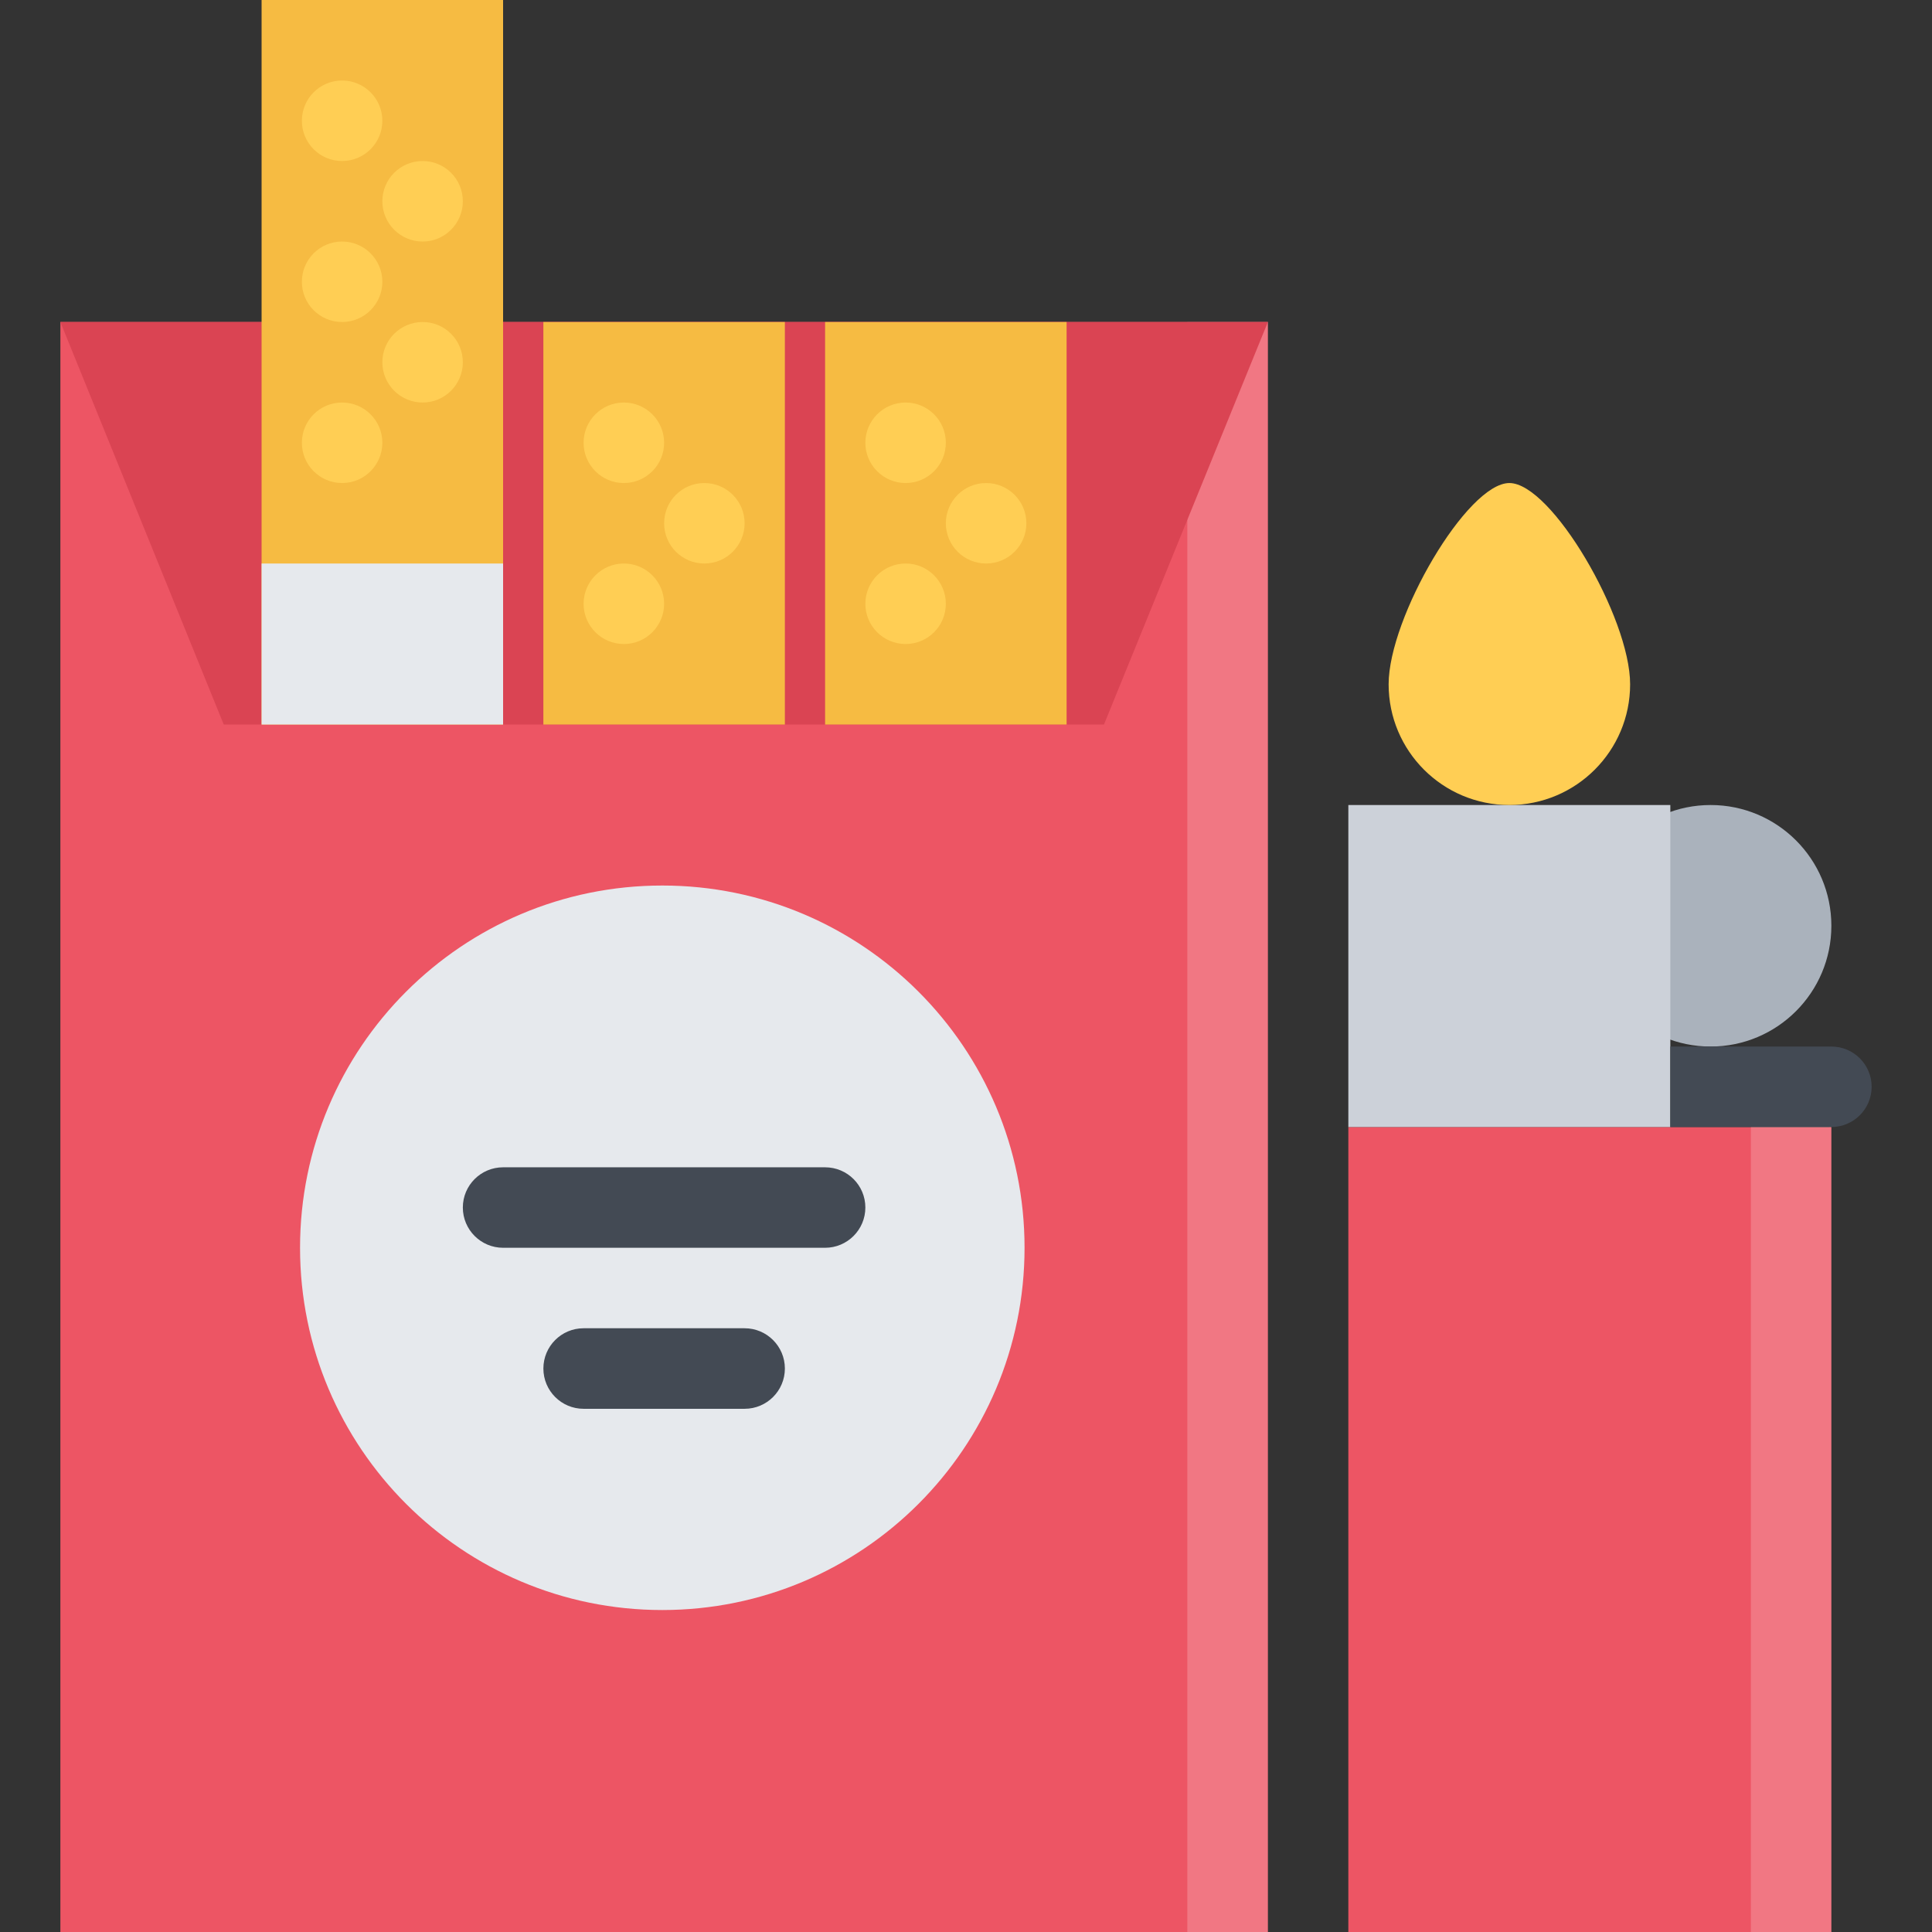
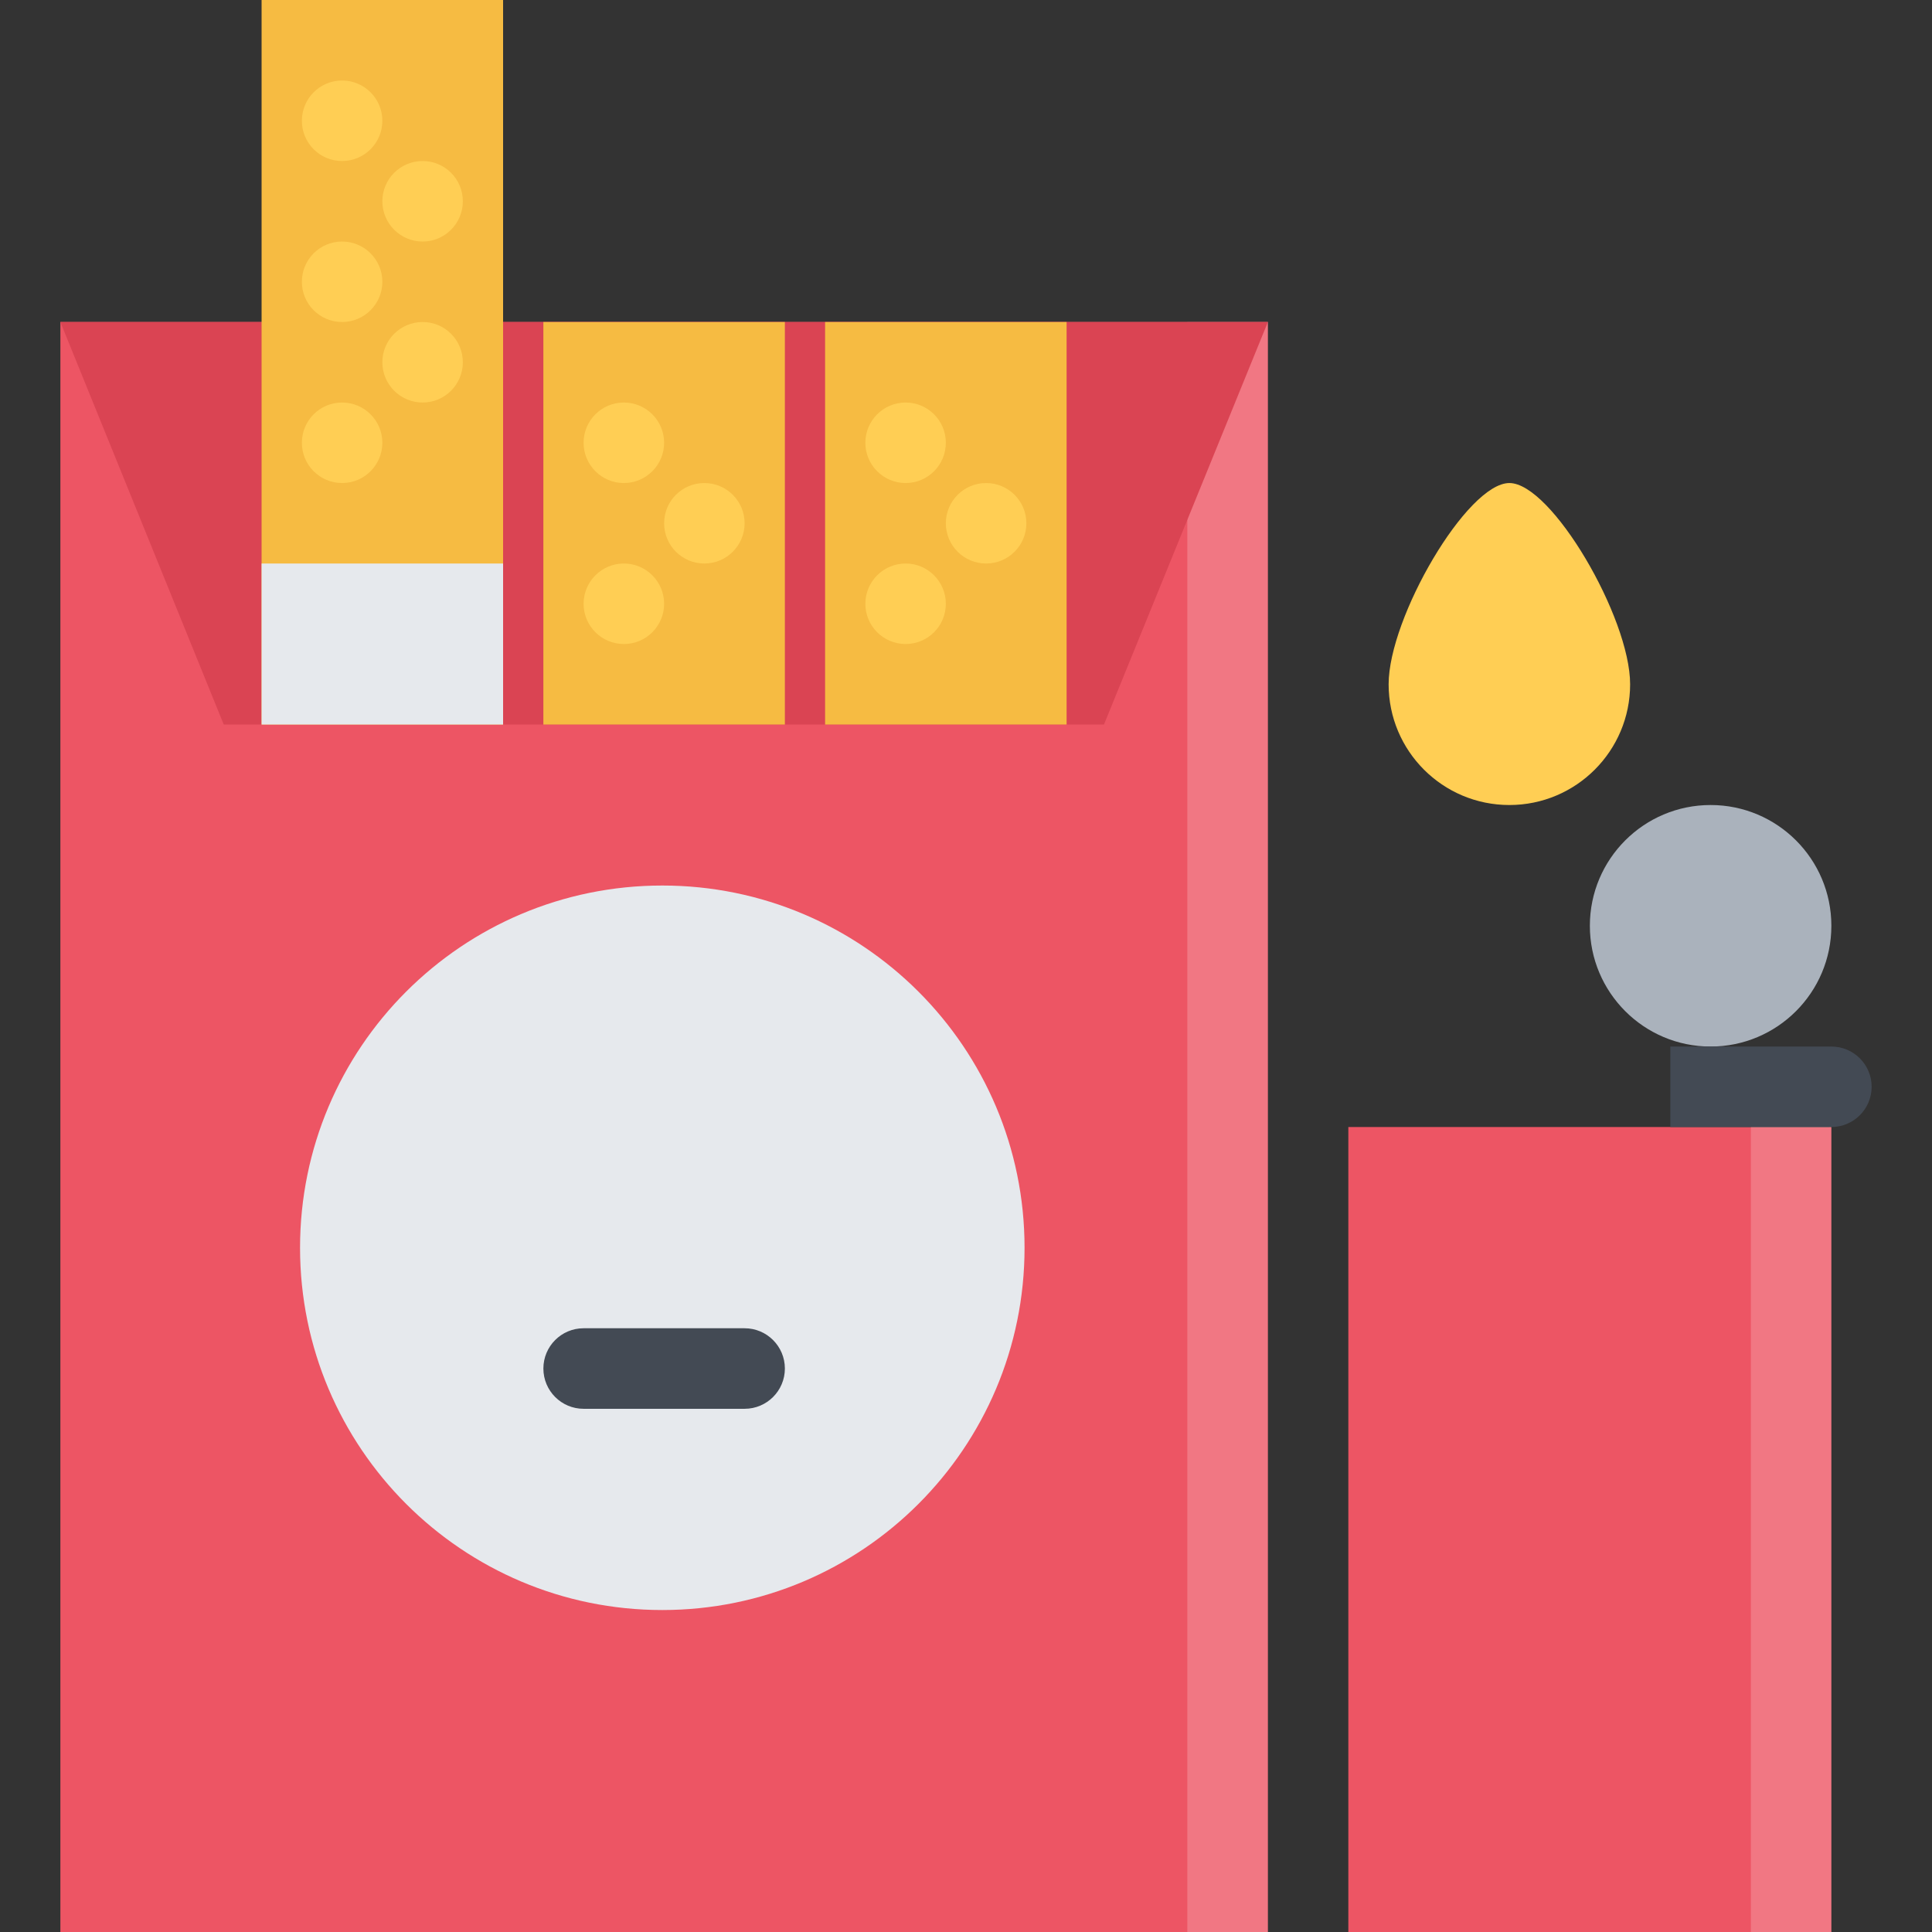
<svg xmlns="http://www.w3.org/2000/svg" version="1.1" id="Layer_1" viewBox="0 0 511.983 511.983" xml:space="preserve">
  <rect x="0" y="0" width="511.983" height="511.983" fill="#333333" stroke="none" />
  <path style="fill:#AAB2BC;" d="M485.314,245.33c0,17.672-14.328,32.007-32,32.007s-31.998-14.335-31.998-32.007 s14.326-31.999,31.998-31.999S485.314,227.658,485.314,245.33z" />
  <rect x="16.002" y="85.333" style="fill:#ED5564;" width="319.99" height="426.65" />
  <rect x="314.642" y="85.333" style="opacity:0.2;fill:#FFFFFF;enable-background:new ;" width="21.344" height="426.65" />
  <polygon style="fill:#DA4453;" points="15.998,85.334 59.294,192.003 292.553,192.003 335.99,85.334 " />
  <path style="fill:#E6E9ED;" d="M271.508,330.664c0,53.014-42.983,95.997-95.998,95.997c-53.014,0-95.997-42.983-95.997-95.997 c0-53.015,42.983-95.998,95.997-95.998C228.524,234.666,271.508,277.649,271.508,330.664z" />
  <g>
    <rect x="69.322" style="fill:#F6BB42;" width="63.999" height="192" />
    <rect x="143.992" y="85.333" style="fill:#F6BB42;" width="63.999" height="106.67" />
    <rect x="218.652" y="85.333" style="fill:#F6BB42;" width="63.999" height="106.67" />
  </g>
  <g>
    <path style="fill:#FFCE54;" d="M101.324,32.008c0,5.89-4.781,10.663-10.671,10.663s-10.656-4.773-10.656-10.663 c0-5.891,4.765-10.672,10.656-10.672S101.324,26.117,101.324,32.008z" />
    <path style="fill:#FFCE54;" d="M122.652,53.335c0,5.891-4.765,10.672-10.656,10.672s-10.672-4.781-10.672-10.672 s4.781-10.664,10.672-10.664S122.652,47.444,122.652,53.335z" />
    <path style="fill:#FFCE54;" d="M101.324,74.67c0,5.891-4.781,10.664-10.671,10.664S79.997,80.561,79.997,74.67 c0-5.89,4.765-10.663,10.656-10.663S101.324,68.78,101.324,74.67z" />
    <path style="fill:#FFCE54;" d="M175.994,117.333c0,5.891-4.781,10.672-10.671,10.672s-10.671-4.781-10.671-10.672 s4.781-10.663,10.671-10.663S175.994,111.442,175.994,117.333z" />
    <path style="fill:#FFCE54;" d="M197.322,138.669c0,5.891-4.781,10.663-10.671,10.663c-5.891,0-10.656-4.772-10.656-10.663 s4.766-10.664,10.656-10.664C192.54,128.005,197.322,132.778,197.322,138.669z" />
    <path style="fill:#FFCE54;" d="M175.994,160.004c0,5.891-4.781,10.664-10.671,10.664s-10.671-4.773-10.671-10.664 s4.781-10.672,10.671-10.672S175.994,154.113,175.994,160.004z" />
    <path style="fill:#FFCE54;" d="M250.648,117.333c0,5.891-4.765,10.672-10.656,10.672s-10.672-4.781-10.672-10.672 s4.781-10.663,10.672-10.663S250.648,111.442,250.648,117.333z" />
    <path style="fill:#FFCE54;" d="M271.992,138.669c0,5.891-4.781,10.663-10.672,10.663s-10.672-4.772-10.672-10.663 s4.781-10.664,10.672-10.664S271.992,132.778,271.992,138.669z" />
    <path style="fill:#FFCE54;" d="M250.648,160.004c0,5.891-4.765,10.664-10.656,10.664s-10.672-4.773-10.672-10.664 s4.781-10.672,10.672-10.672S250.648,154.113,250.648,160.004z" />
    <path style="fill:#FFCE54;" d="M122.652,95.998c0,5.891-4.765,10.672-10.656,10.672s-10.672-4.781-10.672-10.672 s4.781-10.664,10.672-10.664S122.652,90.107,122.652,95.998z" />
    <path style="fill:#FFCE54;" d="M101.324,117.333c0,5.891-4.781,10.672-10.671,10.672s-10.656-4.781-10.656-10.672 s4.765-10.663,10.656-10.663S101.324,111.442,101.324,117.333z" />
  </g>
  <g>
-     <path style="fill:#434A54;" d="M229.321,319.992c0-5.891-4.781-10.656-10.671-10.656l0,0h-85.326 c-5.891,0-10.672,4.766-10.672,10.656s4.781,10.672,10.672,10.672h85.326l0,0C224.54,330.664,229.321,325.883,229.321,319.992z" />
    <path style="fill:#434A54;" d="M197.322,351.991L197.322,351.991h-42.67l0,0l0,0c-5.891,0-10.656,4.781-10.656,10.671 c0,5.891,4.766,10.672,10.656,10.672l0,0l0,0h42.67l0,0c5.891,0,10.672-4.781,10.672-10.672 C207.993,356.772,203.212,351.991,197.322,351.991z" />
  </g>
  <rect x="357.312" y="298.663" style="fill:#ED5564;" width="128" height="213.32" />
-   <rect x="357.312" y="213.333" style="fill:#CCD1D9;" width="85.33" height="85.33" />
  <path style="fill:#FFCE54;" d="M431.986,181.332c0,17.671-14.326,31.999-31.998,31.999c-17.688,0-32-14.328-32-31.999 c0-17.672,20.797-53.327,32-53.327C411.176,128.005,431.986,163.66,431.986,181.332z" />
  <rect x="69.322" y="149.333" style="fill:#E6E9ED;" width="63.999" height="42.671" />
  <path style="fill:#434A54;" d="M485.314,277.337c-0.172,0-0.328,0.016-0.5,0.016v-0.016h-42.172v21.327h42.172v-0.031 c0.172,0.016,0.328,0.031,0.5,0.031c5.891,0,10.672-4.781,10.672-10.671C495.986,282.102,491.205,277.337,485.314,277.337z" />
  <rect x="463.982" y="298.663" style="opacity:0.2;fill:#FFFFFF;enable-background:new ;" width="21.328" height="213.32" />
</svg>